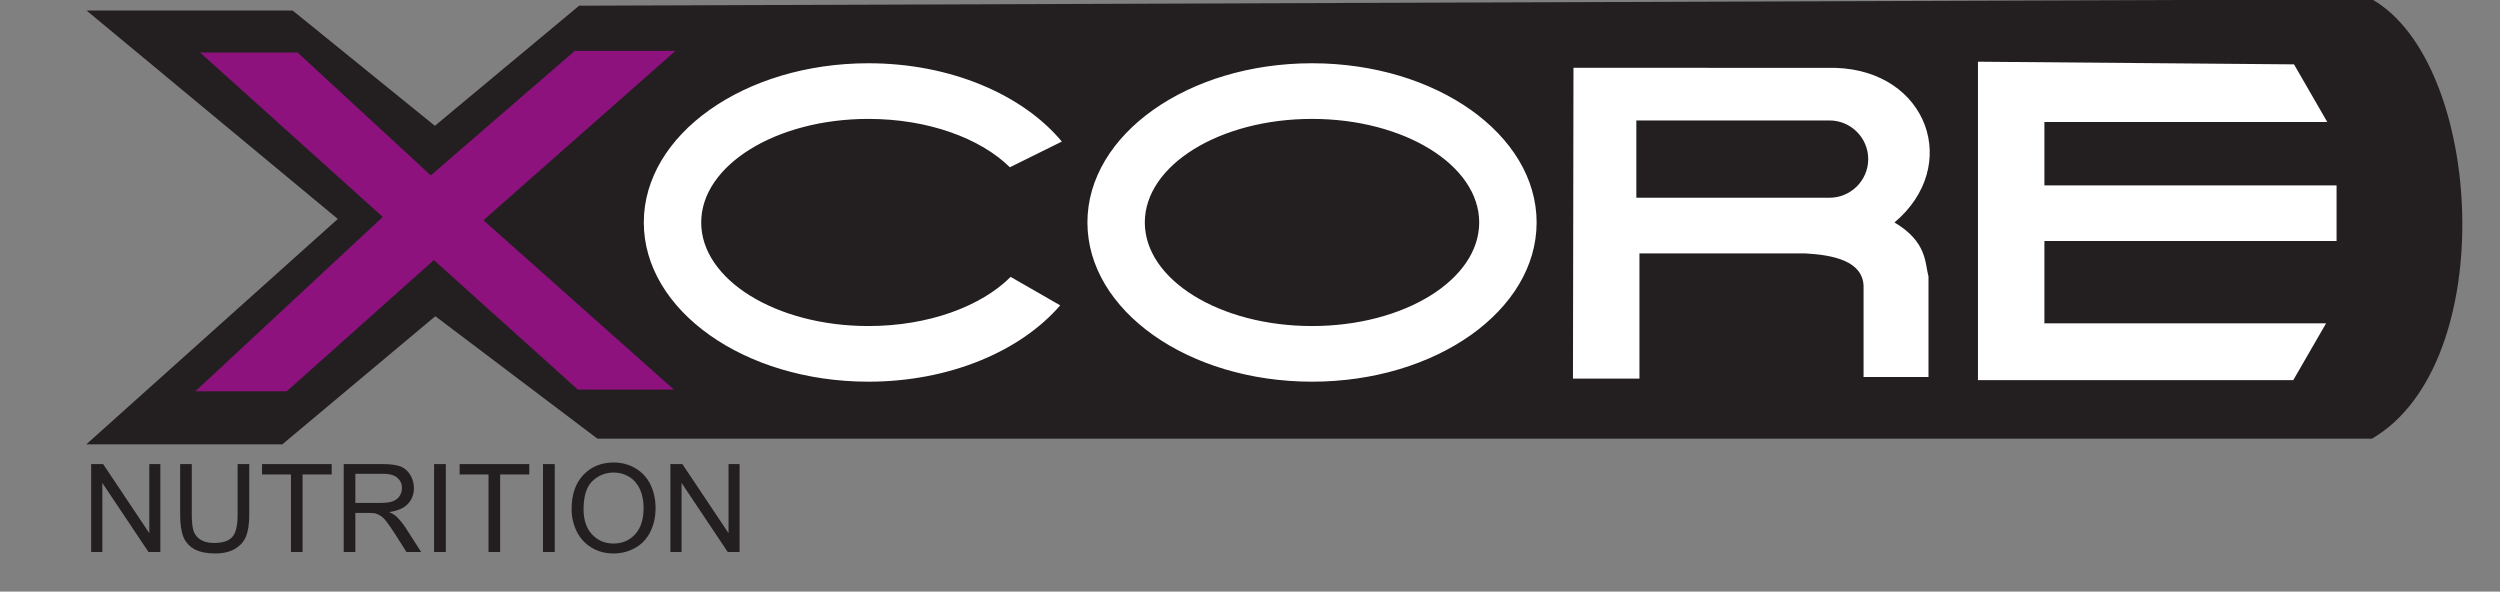
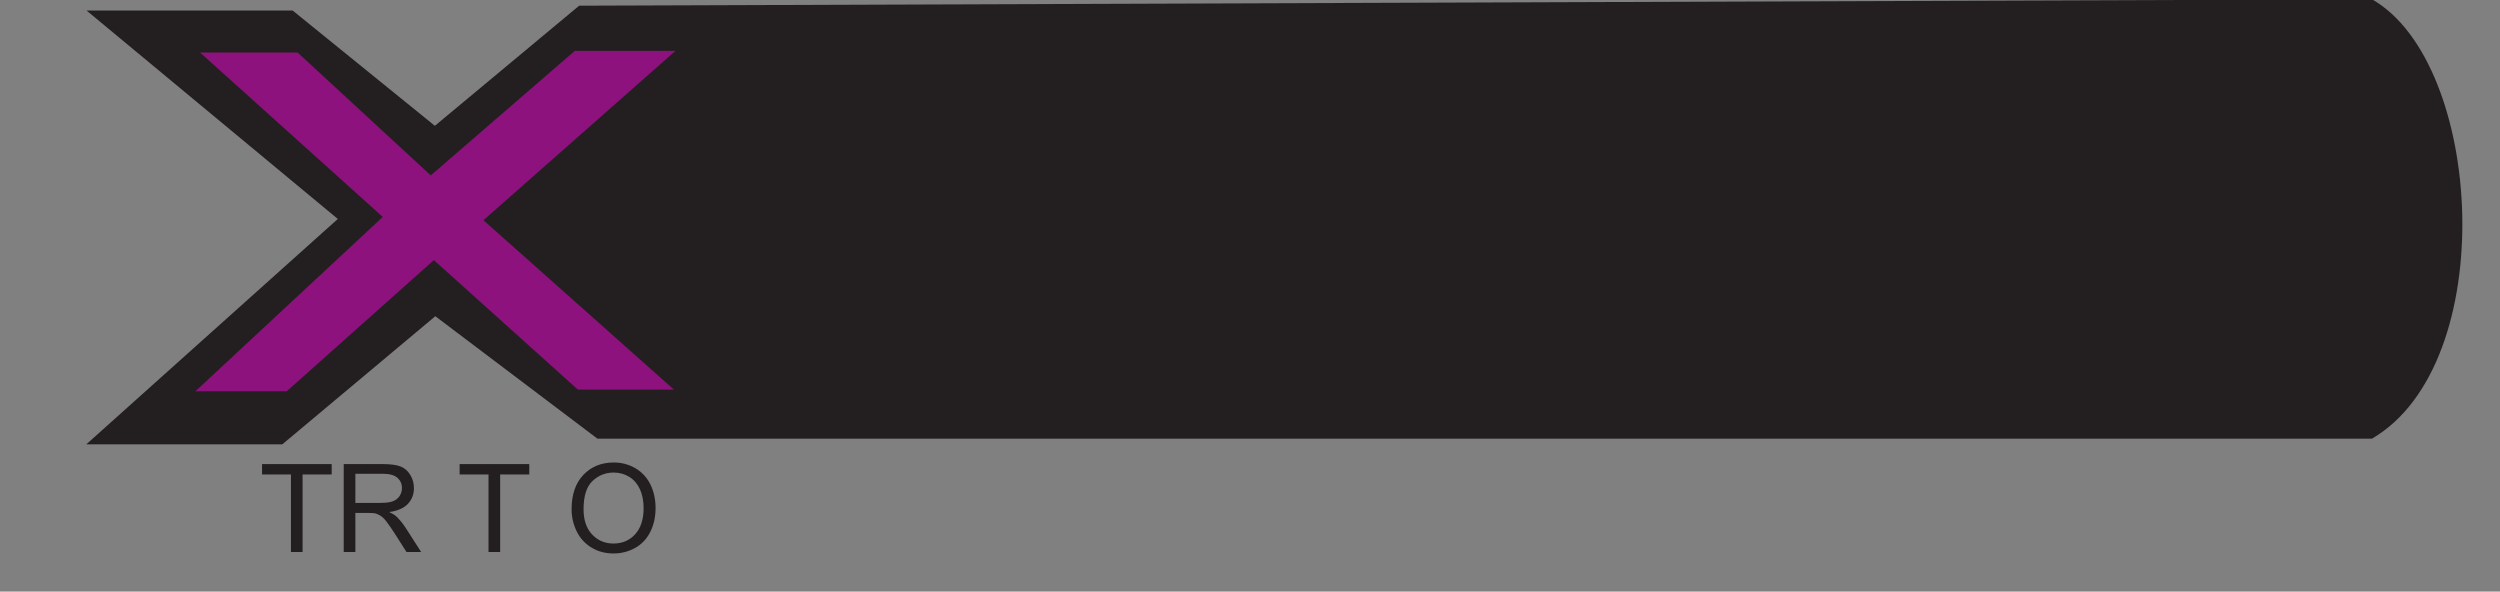
<svg xmlns="http://www.w3.org/2000/svg" xmlns:xlink="http://www.w3.org/1999/xlink" width="346.1pt" height="81.9pt" viewBox="0 0 346.1 81.9" version="1.1">
  <rect x="0" y="0" width="346.1" height="81.9" fill="#808080" stroke="none" />
  <defs>
    <g>
      <symbol overflow="visible" id="glyph0-0">
-         <path style="stroke:none;" d="M 2.125 0 L 2.125 -10.625 L 10.625 -10.625 L 10.625 0 Z M 2.391 -0.266 L 10.359 -0.266 L 10.359 -10.359 L 2.391 -10.359 Z M 2.391 -0.266 " />
-       </symbol>
+         </symbol>
      <symbol overflow="visible" id="glyph0-1">
-         <path style="stroke:none;" d="M 1.297 0 L 1.297 -12.172 L 2.953 -12.172 L 9.344 -2.609 L 9.344 -12.172 L 10.875 -12.172 L 10.875 0 L 9.234 0 L 2.844 -9.562 L 2.844 0 Z M 1.297 0 " />
-       </symbol>
+         </symbol>
      <symbol overflow="visible" id="glyph0-2">
-         <path style="stroke:none;" d="M 9.297 -12.172 L 10.906 -12.172 L 10.906 -5.141 C 10.906 -3.91 10.762 -2.934 10.484 -2.219 C 10.211 -1.5 9.711 -0.914 8.984 -0.469 C 8.266 -0.02 7.32 0.203 6.156 0.203 C 5.008 0.203 4.07 0.008 3.344 -0.375 C 2.625 -0.77 2.105 -1.336 1.797 -2.078 C 1.492 -2.824 1.344 -3.848 1.344 -5.141 L 1.344 -12.172 L 2.953 -12.172 L 2.953 -5.141 C 2.953 -4.086 3.047 -3.309 3.234 -2.812 C 3.43 -2.312 3.77 -1.926 4.25 -1.656 C 4.727 -1.383 5.316 -1.25 6.016 -1.25 C 7.191 -1.25 8.031 -1.516 8.531 -2.047 C 9.039 -2.586 9.297 -3.617 9.297 -5.141 Z M 9.297 -12.172 " />
-       </symbol>
+         </symbol>
      <symbol overflow="visible" id="glyph0-3">
        <path style="stroke:none;" d="M 4.406 0 L 4.406 -10.734 L 0.406 -10.734 L 0.406 -12.172 L 10.047 -12.172 L 10.047 -10.734 L 6.016 -10.734 L 6.016 0 Z M 4.406 0 " />
      </symbol>
      <symbol overflow="visible" id="glyph0-4">
        <path style="stroke:none;" d="M 1.344 0 L 1.344 -12.172 L 6.734 -12.172 C 7.816 -12.172 8.641 -12.059 9.203 -11.844 C 9.762 -11.625 10.211 -11.238 10.547 -10.688 C 10.887 -10.133 11.062 -9.52 11.062 -8.844 C 11.062 -7.977 10.777 -7.246 10.219 -6.656 C 9.664 -6.07 8.805 -5.695 7.641 -5.531 C 8.066 -5.332 8.391 -5.133 8.609 -4.938 C 9.074 -4.5 9.52 -3.957 9.938 -3.312 L 12.062 0 L 10.031 0 L 8.422 -2.531 C 7.953 -3.258 7.566 -3.816 7.266 -4.203 C 6.961 -4.598 6.684 -4.867 6.438 -5.016 C 6.195 -5.168 5.957 -5.281 5.719 -5.344 C 5.531 -5.383 5.227 -5.406 4.812 -5.406 L 2.953 -5.406 L 2.953 0 Z M 2.953 -6.797 L 6.406 -6.797 C 7.145 -6.797 7.719 -6.867 8.125 -7.016 C 8.539 -7.168 8.859 -7.414 9.078 -7.75 C 9.293 -8.09 9.406 -8.457 9.406 -8.844 C 9.406 -9.426 9.195 -9.898 8.781 -10.266 C 8.363 -10.637 7.699 -10.828 6.797 -10.828 L 2.953 -10.828 Z M 2.953 -6.797 " />
      </symbol>
      <symbol overflow="visible" id="glyph0-5">
-         <path style="stroke:none;" d="M 1.578 0 L 1.578 -12.172 L 3.203 -12.172 L 3.203 0 Z M 1.578 0 " />
-       </symbol>
+         </symbol>
      <symbol overflow="visible" id="glyph0-6">
        <path style="stroke:none;" d="M 0.828 -5.922 C 0.828 -7.941 1.367 -9.523 2.453 -10.672 C 3.535 -11.816 4.938 -12.391 6.656 -12.391 C 7.77 -12.391 8.781 -12.117 9.688 -11.578 C 10.59 -11.047 11.281 -10.293 11.75 -9.328 C 12.215 -8.367 12.453 -7.277 12.453 -6.062 C 12.453 -4.832 12.199 -3.727 11.703 -2.75 C 11.211 -1.781 10.508 -1.043 9.594 -0.547 C 8.676 -0.047 7.691 0.203 6.641 0.203 C 5.492 0.203 4.465 -0.07 3.562 -0.625 C 2.664 -1.176 1.98 -1.93 1.516 -2.891 C 1.055 -3.848 0.828 -4.859 0.828 -5.922 Z M 2.484 -5.906 C 2.484 -4.438 2.875 -3.277 3.656 -2.438 C 4.445 -1.594 5.438 -1.172 6.625 -1.172 C 7.84 -1.172 8.844 -1.598 9.625 -2.453 C 10.402 -3.305 10.797 -4.516 10.797 -6.078 C 10.797 -7.066 10.629 -7.93 10.297 -8.672 C 9.961 -9.41 9.473 -9.984 8.828 -10.391 C 8.18 -10.793 7.457 -11 6.656 -11 C 5.52 -11 4.539 -10.605 3.719 -9.828 C 2.895 -9.047 2.484 -7.738 2.484 -5.906 Z M 2.484 -5.906 " />
      </symbol>
      <symbol overflow="visible" id="glyph1-0">
        <path style="stroke:none;" d="M 1.672 0 L 1.672 -7.5 L 7.672 -7.5 L 7.672 0 Z M 1.859 -0.188 L 7.484 -0.188 L 7.484 -7.312 L 1.859 -7.312 Z M 1.859 -0.188 " />
      </symbol>
      <symbol overflow="visible" id="glyph1-1">
        <path style="stroke:none;" d="" />
      </symbol>
    </g>
  </defs>
  <g id="surface1">
    <path style=" stroke:none;fill-rule:evenodd;fill:rgb(13.719%,12.157%,12.547%);fill-opacity:1;" d="M 46.766 30.312 L 11.988 1.461 L 40.52 1.461 L 60.203 17.418 L 80.176 0.789 L 328.379 -0.098 C 343.871 8.723 346.199 50.324 328.379 60.727 L 82.707 60.727 L 60.266 43.777 L 39.082 61.516 L 11.945 61.516 Z M 46.766 30.312 " />
    <g style="fill:rgb(13.719%,12.157%,12.547%);fill-opacity:1;">
      <use xlink:href="#glyph0-1" x="11.324" y="76.419" />
      <use xlink:href="#glyph0-2" x="23.598" y="76.419" />
      <use xlink:href="#glyph0-3" x="35.872" y="76.419" />
    </g>
    <g style="fill:rgb(13.719%,12.157%,12.547%);fill-opacity:1;">
      <use xlink:href="#glyph0-4" x="46.242" y="76.419" />
      <use xlink:href="#glyph0-5" x="58.516" y="76.419" />
    </g>
    <g style="fill:rgb(13.719%,12.157%,12.547%);fill-opacity:1;">
      <use xlink:href="#glyph0-3" x="63.225" y="76.419" />
    </g>
    <g style="fill:rgb(13.719%,12.157%,12.547%);fill-opacity:1;">
      <use xlink:href="#glyph0-5" x="73.595" y="76.419" />
    </g>
    <g style="fill:rgb(13.719%,12.157%,12.547%);fill-opacity:1;">
      <use xlink:href="#glyph0-6" x="78.304" y="76.419" />
    </g>
    <g style="fill:rgb(13.719%,12.157%,12.547%);fill-opacity:1;">
      <use xlink:href="#glyph0-1" x="91.513" y="76.419" />
    </g>
    <g style="fill:rgb(0%,0%,0%);fill-opacity:1;">
      <use xlink:href="#glyph1-1" x="103.875" y="76.419" />
    </g>
-     <path style=" stroke:none;fill-rule:evenodd;fill:rgb(100%,100%,100%);fill-opacity:1;" d="M 317.582 8.91 L 273.828 8.543 L 273.828 52.625 L 317.48 52.625 L 322.02 44.766 L 283.027 44.766 L 283.027 33.367 L 323.473 33.367 L 323.473 25.664 L 283.027 25.664 L 283.027 16.891 L 322.188 16.891 Z M 120.223 16.461 C 107.438 16.461 97.074 22.879 97.074 30.797 C 97.074 38.719 107.438 45.137 120.223 45.137 C 128.543 45.137 135.836 42.414 139.914 38.332 L 146.773 42.273 C 141.309 48.609 131.461 52.84 120.223 52.84 C 103.051 52.84 89.129 42.973 89.129 30.797 C 89.129 18.625 103.051 8.758 120.223 8.758 C 131.625 8.758 141.59 13.109 147.004 19.598 L 139.809 23.156 C 135.711 19.133 128.473 16.461 120.223 16.461 Z M 181.637 16.461 C 168.852 16.461 158.488 22.879 158.488 30.797 C 158.488 38.719 168.852 45.137 181.637 45.137 C 194.418 45.137 204.781 38.719 204.781 30.797 C 204.781 22.879 194.418 16.461 181.637 16.461 Z M 181.637 8.758 C 164.465 8.758 150.543 18.625 150.543 30.797 C 150.543 42.973 164.465 52.84 181.637 52.84 C 198.809 52.84 212.73 42.973 212.73 30.797 C 212.73 18.625 198.809 8.758 181.637 8.758 Z M 254.141 9.398 L 217.832 9.383 L 217.762 52.41 L 226.965 52.41 L 226.965 35.078 L 249.863 35.078 C 253.855 35.293 257.852 36.148 257.992 39.57 L 257.992 52.195 L 266.98 52.195 L 266.98 38.289 C 266.473 36.348 266.781 33.484 262.273 30.797 C 271.574 22.969 266.879 9.809 254.141 9.398 Z M 226.535 16.676 L 253.285 16.676 C 256.227 16.676 258.637 19.082 258.637 22.023 C 258.637 24.969 256.227 27.375 253.285 27.375 L 226.535 27.375 Z M 226.535 16.676 " />
    <path style=" stroke:none;fill-rule:evenodd;fill:rgb(55.272%,7.054%,49.022%);fill-opacity:1;" d="M 52.992 30.031 L 27.695 7.27 L 41.199 7.27 L 59.637 24.281 L 79.574 7.043 L 93.512 7.043 L 66.926 30.488 L 93.297 53.938 L 80.004 53.938 L 60.066 36.008 L 39.699 54.168 L 27.051 54.168 Z M 52.992 30.031 " />
  </g>
</svg>